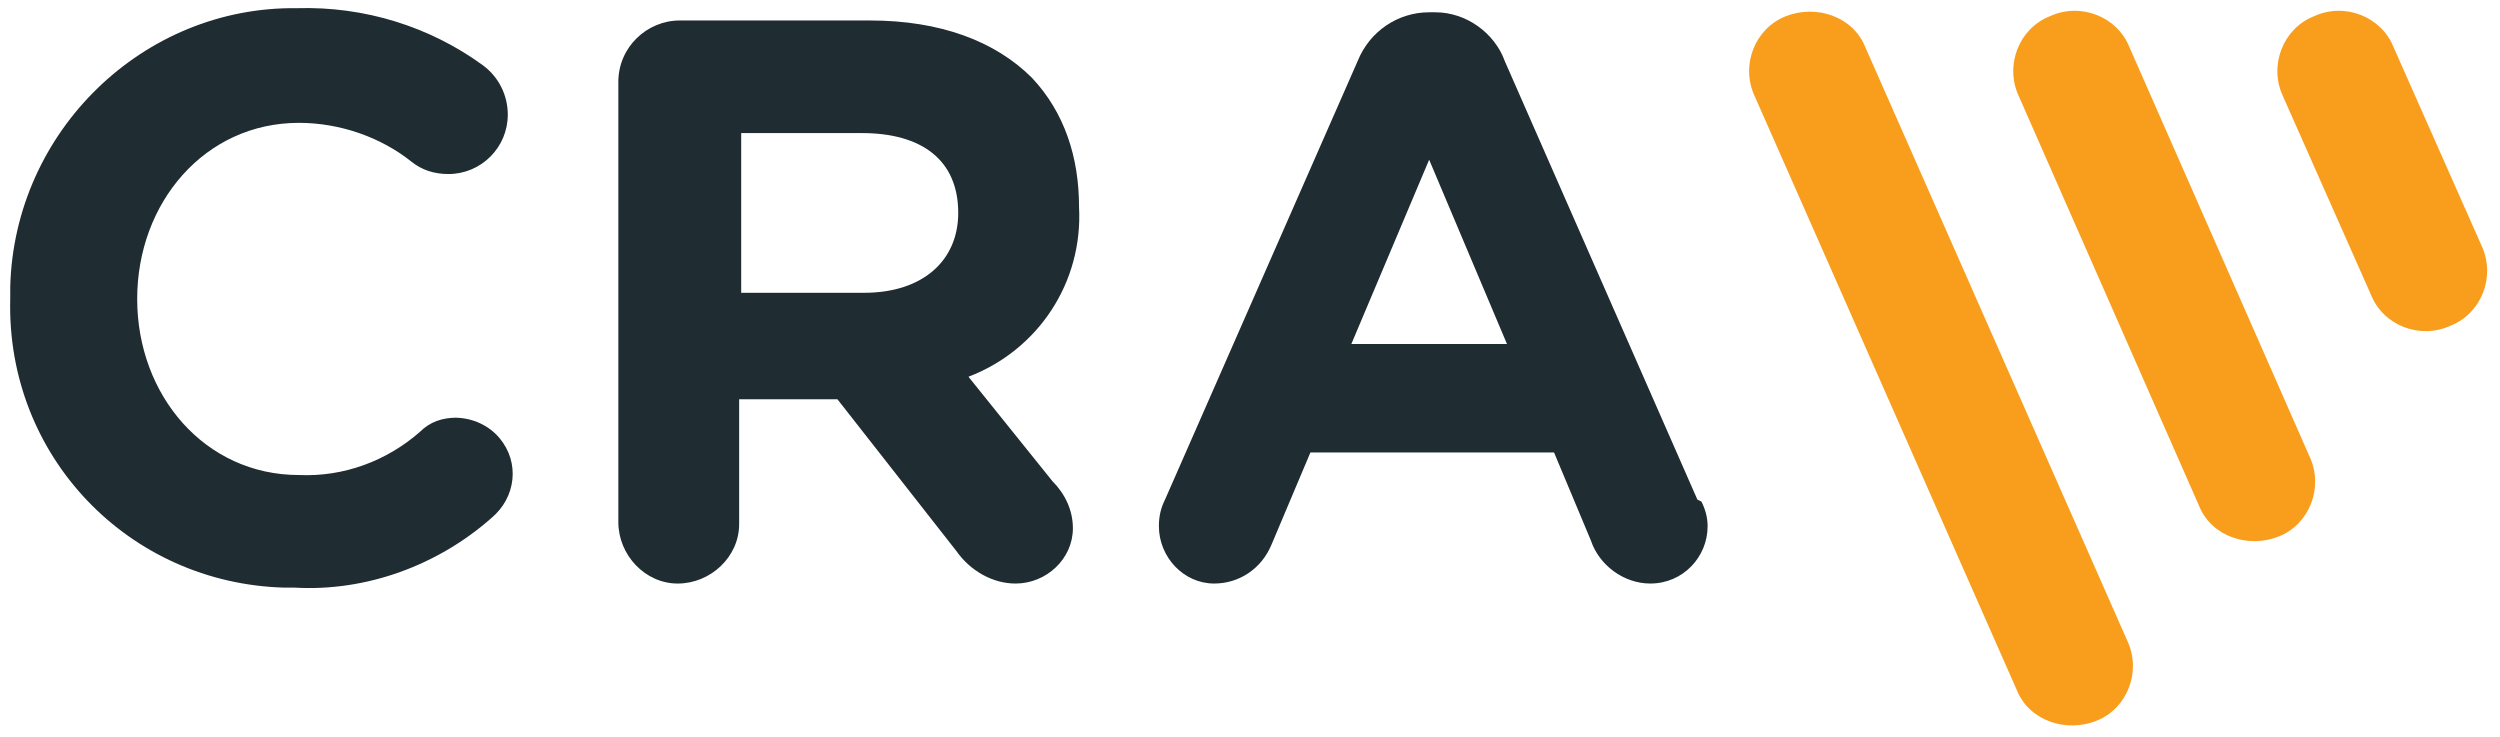
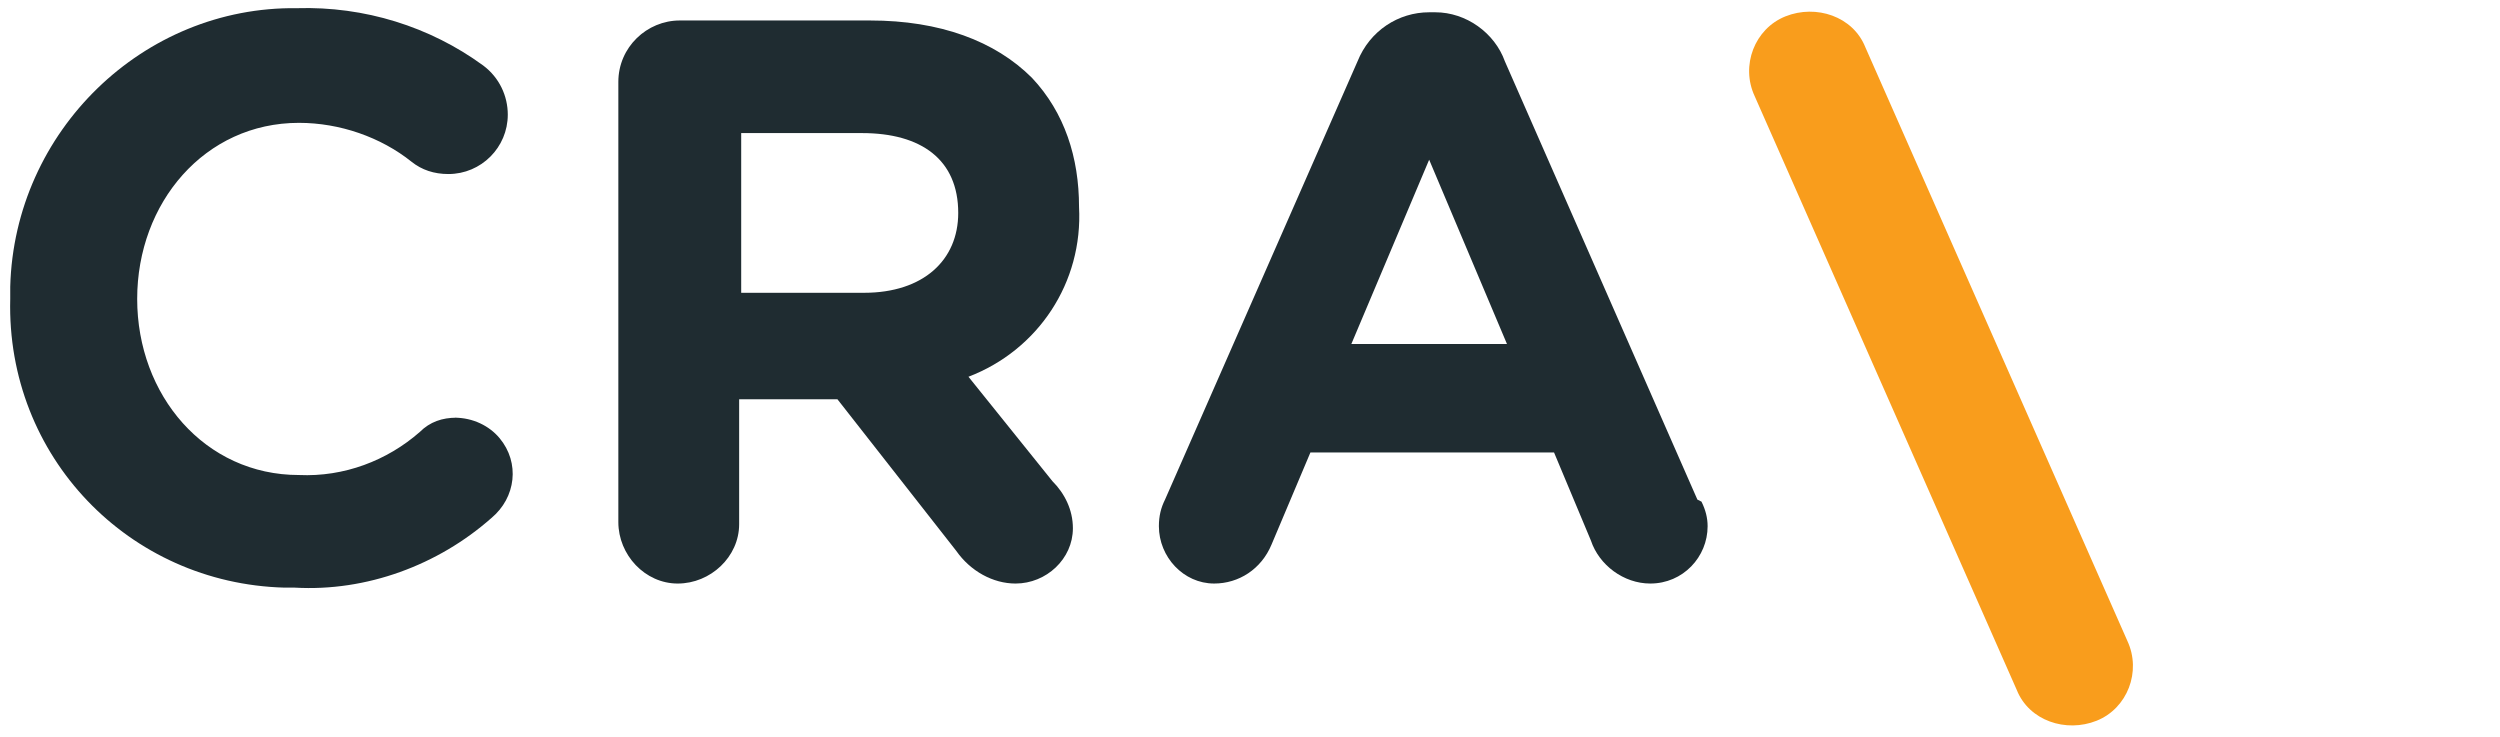
<svg xmlns="http://www.w3.org/2000/svg" id="Vrstva_1" version="1.1" viewBox="0 0 122.1 36">
  <defs>
    <style>
      .st0 {
        fill: none;
      }

      .st1 {
        fill: #1f2c31;
      }

      .st2 {
        fill: #f99d1c;
      }
    </style>
  </defs>
  <g id="Logo">
    <rect id="Rectangle_80" class="st0" x=".5" y=".5" width="121" height="35" />
    <path id="Path_38" class="st2" d="M85.7,4.7c-.7-1.5,0-3.3,1.5-3.9s3.3,0,3.9,1.5l12.8,29c.7,1.5,0,3.3-1.5,3.9s-3.3,0-3.9-1.5l-12.8-29Z" />
-     <path id="Path_39" class="st2" d="M98.6,4.7c-.7-1.5,0-3.3,1.5-3.9,1.5-.7,3.3,0,3.9,1.5l8.8,20c.7,1.5,0,3.3-1.5,3.9s-3.3,0-3.9-1.5l-8.8-20Z" />
-     <path id="Path_40" class="st2" d="M111.5,4.7c-.7-1.5,0-3.3,1.5-3.9,1.5-.7,3.3,0,3.9,1.5,0,0,0,0,0,0l4.3,9.7c.7,1.5,0,3.3-1.5,3.9-1.5.7-3.3,0-3.9-1.5h0l-4.3-9.7Z" />
    <path id="Path_41" class="st1" d="M22.3,20.4c-.7,0-1.3.2-1.8.7-1.6,1.4-3.7,2.2-5.9,2.1-4.6,0-7.9-3.9-7.9-8.6h0c0-4.7,3.3-8.6,7.9-8.6,2,0,4,.7,5.5,1.9.5.4,1.1.6,1.8.6,1.6,0,2.9-1.3,2.9-2.9,0,0,0,0,0,0,0-.9-.4-1.8-1.2-2.4-2.6-1.9-5.8-2.9-9.1-2.8C7,.3.7,6.4.5,14c0,.2,0,.4,0,.6h0c-.2,7.7,5.8,13.9,13.4,14.1.2,0,.3,0,.5,0,3.5.2,7-1.1,9.6-3.4,1.2-1,1.4-2.7.4-3.9-.5-.6-1.3-1-2.2-1" />
    <path id="Path_42" class="st1" d="M46.8,10.4c0,2.3-1.7,3.9-4.6,3.9h-6v-7.8h5.9c2.9,0,4.7,1.3,4.7,3.9h0ZM42.6,1h-9.4c-1.6,0-3,1.3-3,3,0,0,0,0,0,0v21.5c0,1.6,1.3,3,2.9,3s3-1.3,3-2.9c0,0,0,0,0-.1v-6h4.8l5.8,7.4c.7,1,1.8,1.6,2.9,1.6,1.5,0,2.8-1.2,2.8-2.7,0,0,0,0,0,0,0-.9-.4-1.7-1-2.3l-4.1-5.1c3.4-1.3,5.6-4.6,5.4-8.3h0c0-2.4-.7-4.6-2.3-6.3-1.8-1.8-4.5-2.8-7.9-2.8" />
    <path id="Path_43" class="st1" d="M66,16.8l3.8-9,3.8,9h-7.5ZM82.9,24.4l-9.4-21.4c-.5-1.4-1.9-2.4-3.4-2.4h-.3c-1.5,0-2.9.9-3.5,2.4l-9.4,21.4c-.2.4-.3.8-.3,1.3,0,1.5,1.2,2.8,2.7,2.8,0,0,0,0,0,0,1.2,0,2.3-.7,2.8-1.9l1.9-4.5h11.9l1.8,4.3c.4,1.2,1.6,2.1,2.9,2.1,1.6,0,2.8-1.3,2.8-2.8,0,0,0,0,0,0,0-.4-.1-.8-.3-1.2" />
  </g>
</svg>